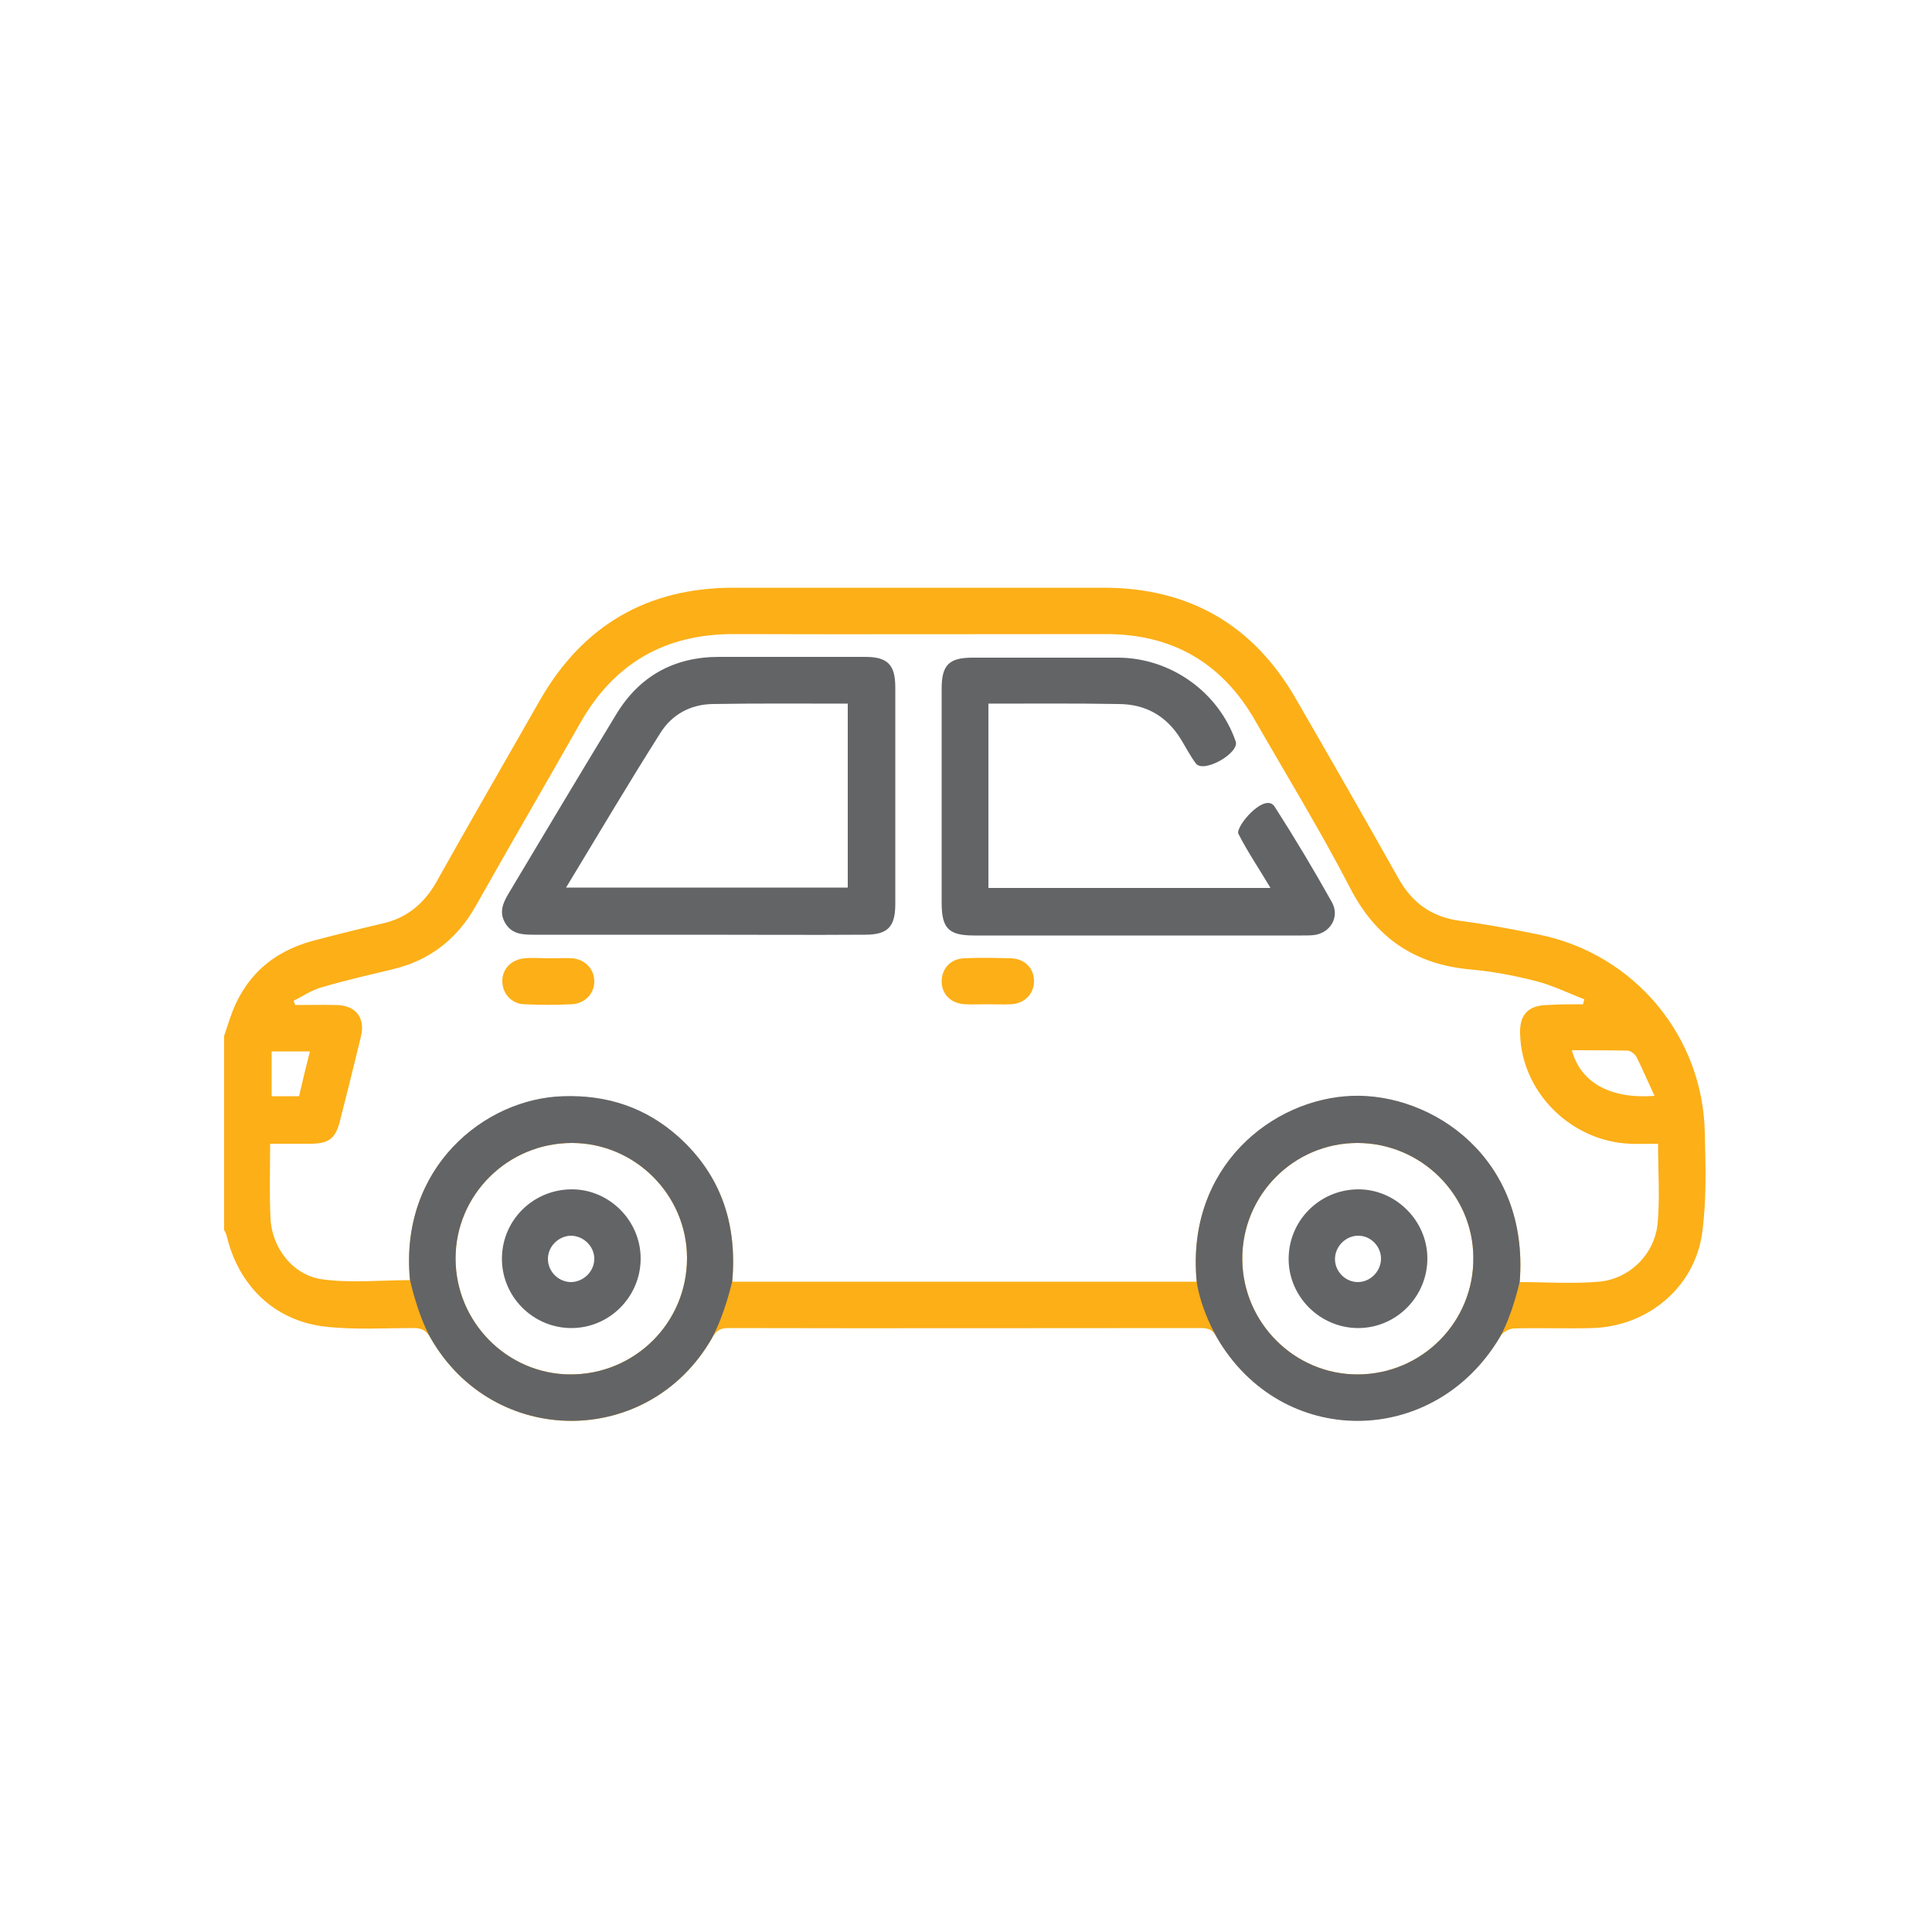
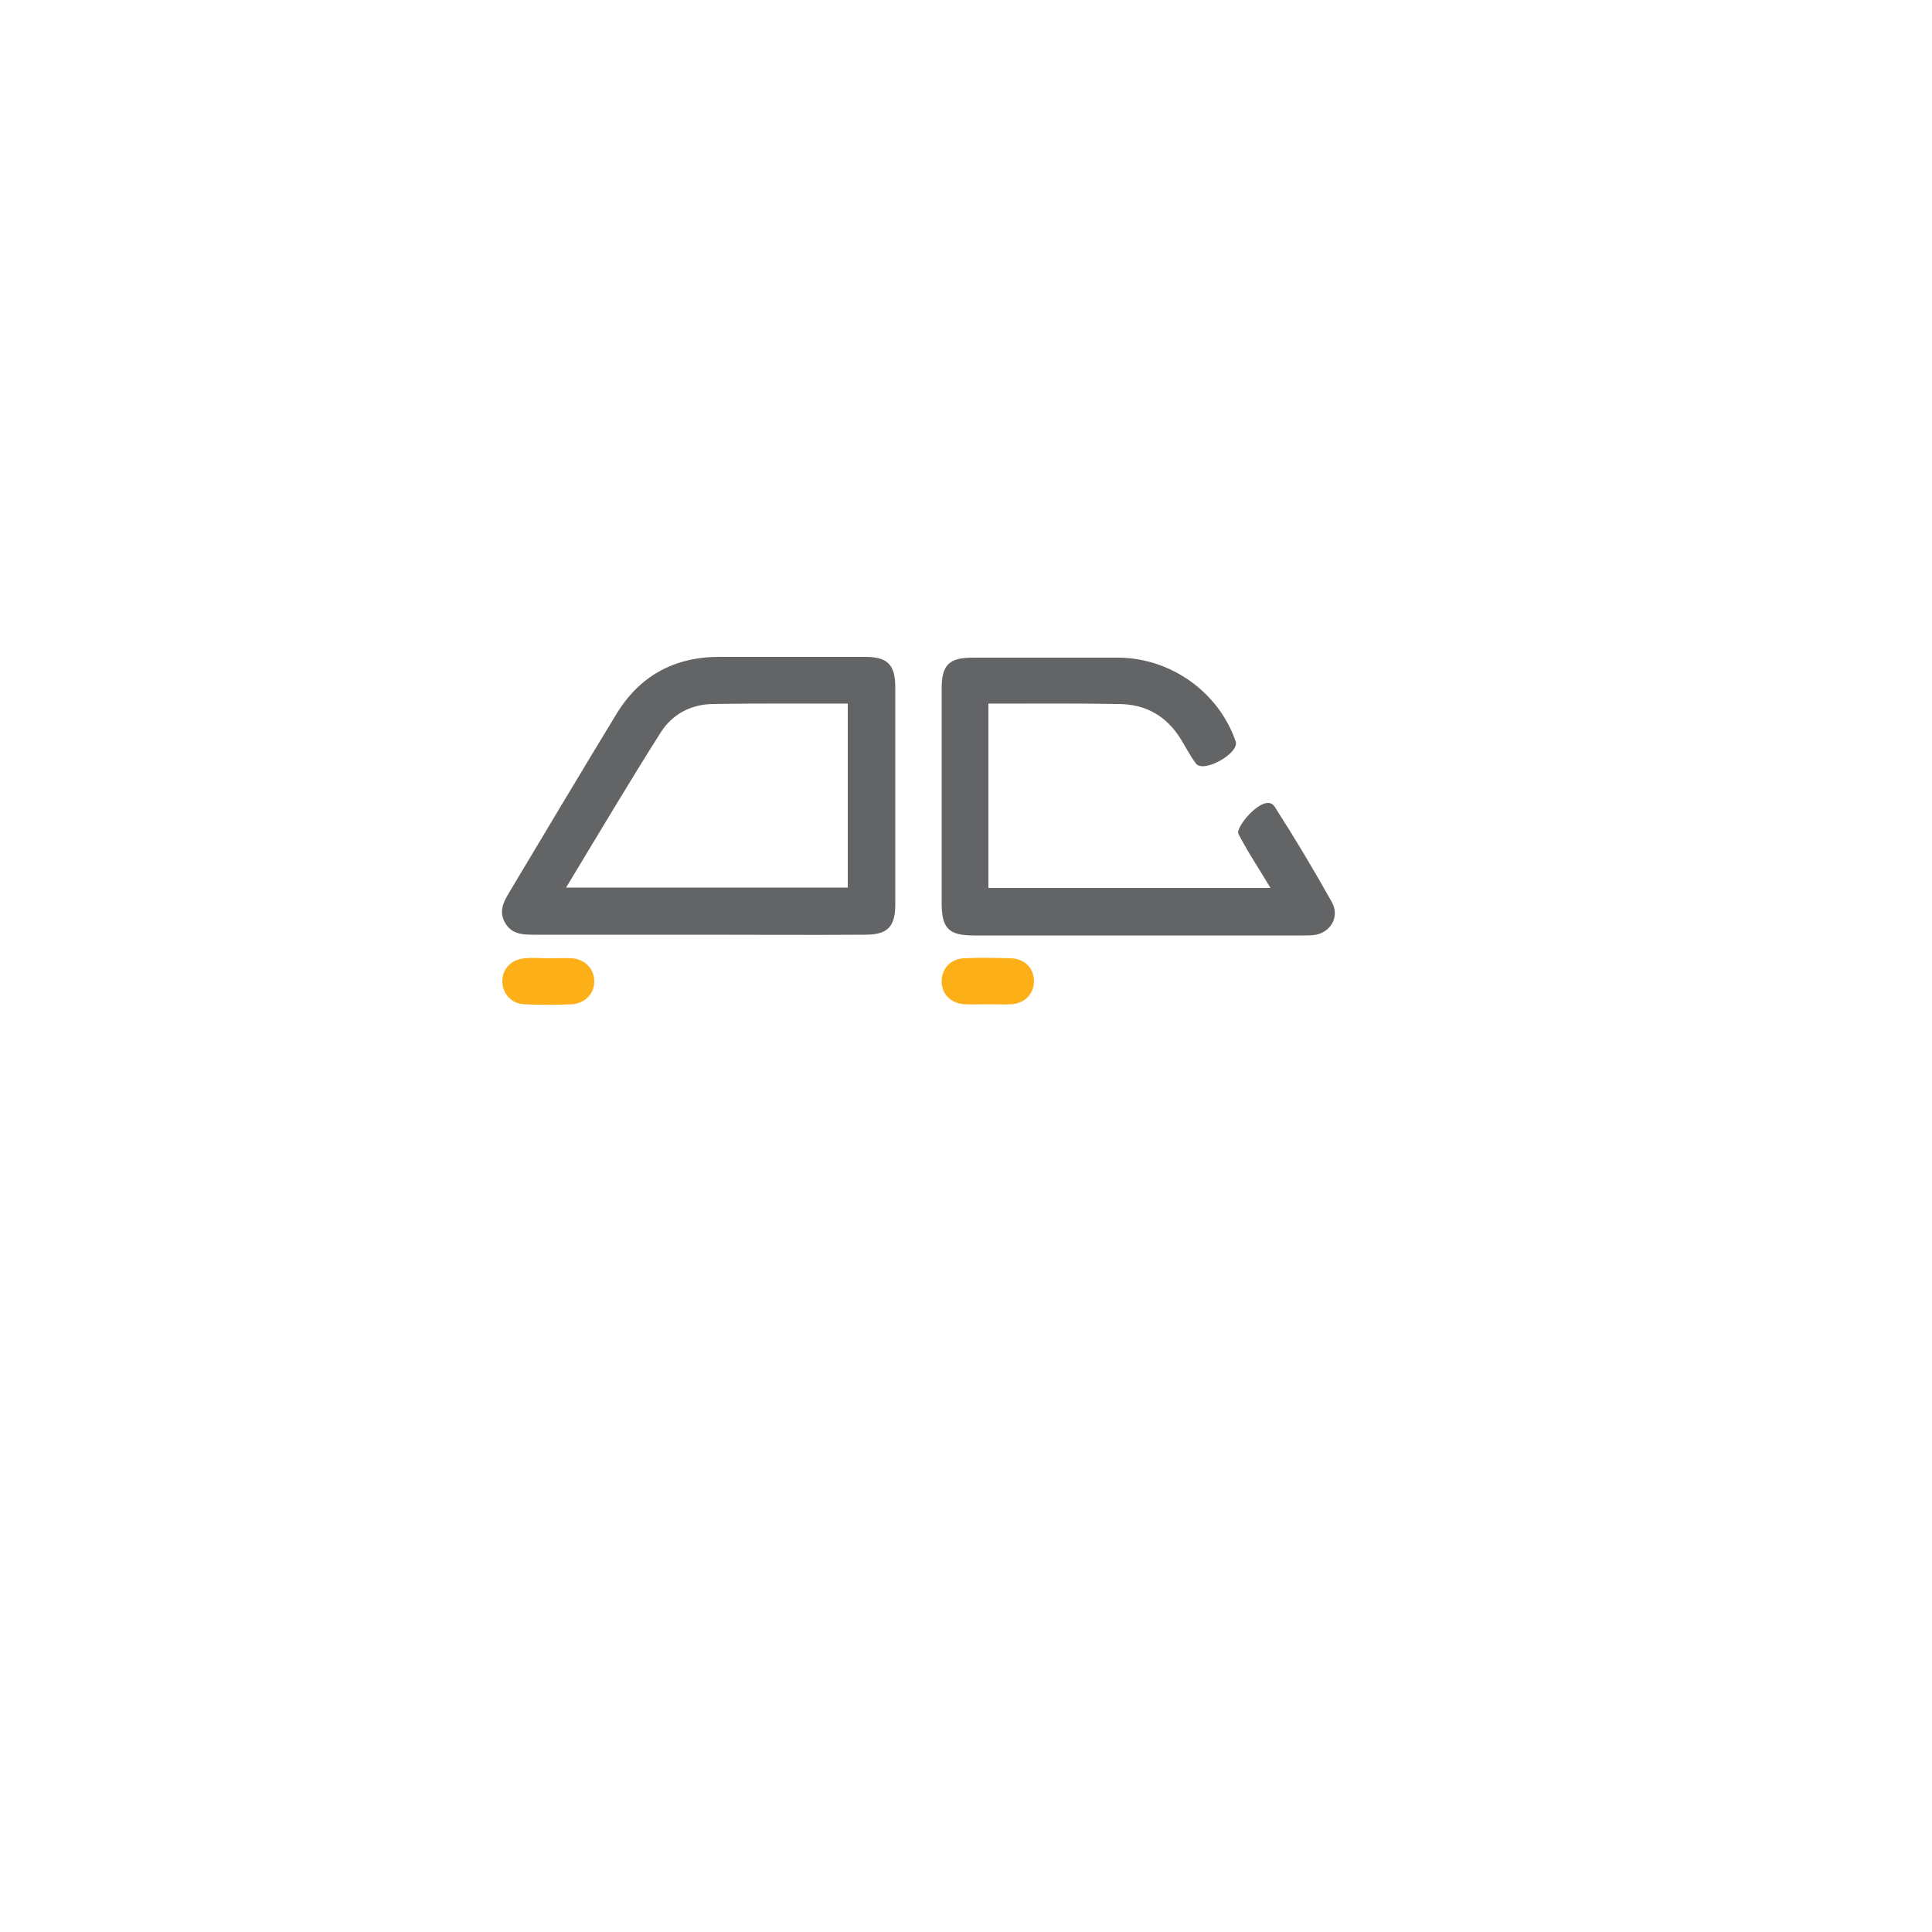
<svg xmlns="http://www.w3.org/2000/svg" version="1.1" id="Layer_1" x="0px" y="0px" viewBox="0 0 500 500" style="enable-background:new 0 0 500 500;" xml:space="preserve">
  <style type="text/css">
	.st0{fill:#FCAF17;}
	.st1{fill:#636466;}
	.st2{fill:none;stroke:#636466;stroke-width:15;stroke-miterlimit:10;}
	.st3{fill:none;stroke:#636466;stroke-width:15;stroke-linecap:round;stroke-linejoin:round;stroke-miterlimit:10;}
	.st4{fill:none;stroke:#FCAF17;stroke-width:15;stroke-linecap:round;stroke-linejoin:round;stroke-miterlimit:10;}
	
		.st5{clip-path:url(#SVGID_00000006688429268274655550000012530798647419550600_);fill:none;stroke:#FCAF17;stroke-width:15;stroke-linecap:round;stroke-linejoin:round;stroke-miterlimit:10;}
</style>
  <g>
-     <path class="st0" d="M58,268.1c0.5-1.5,1-3,1.5-4.5c3.5-10.5,10.7-17.2,21.4-20.1c6-1.6,12.1-3.1,18.1-4.5   c6.2-1.4,10.6-5,13.8-10.5c8.9-15.9,18-31.6,27-47.4c11.1-19.3,27.8-29,50-29c31.9,0,63.9,0,95.8,0c22.1,0,38.8,9.6,49.8,28.8   c8.9,15.4,17.8,30.9,26.5,46.4c3.6,6.4,8.6,10,15.9,11c6.9,0.9,13.8,2.2,20.6,3.6c24.5,5,42.3,26.2,42.8,51.2   c0.2,8.7,0.5,17.5-0.7,26.1c-2,14.1-14.2,24.1-28.4,24.5c-6.7,0.2-13.5-0.1-20.2,0.1c-1.3,0-3,1-3.7,2.1   c-17.1,28.9-56.6,29-73.3,0.1c-1-1.8-2.1-2.3-4.1-2.3c-40.8,0-81.6,0.1-122.4,0c-2.2,0-3.2,0.9-4.2,2.7   c-16.4,28.5-56.5,28.4-72.8-0.2c-1.1-1.9-2.3-2.5-4.3-2.5c-7.7,0-15.5,0.5-23.2-0.4c-13-1.6-22.1-10.6-25.2-23.3   c-0.1-0.6-0.4-1.1-0.7-1.7C58,301.6,58,284.9,58,268.1z M409.7,259.9c0.1-0.4,0.2-0.8,0.3-1.3c-4.2-1.6-8.2-3.6-12.5-4.7   c-5.5-1.4-11.2-2.5-16.9-3c-14.4-1.3-24.5-8.1-31.2-21.1c-7.6-14.7-16.3-28.9-24.5-43.2c-8.6-15.1-21.6-22.6-39-22.5   c-31.9,0-63.9,0.1-95.8,0c-18-0.1-31.3,7.6-40.1,23.3c-8.9,15.7-18,31.3-26.9,47.1c-4.8,8.5-11.8,14-21.3,16.3   c-6.2,1.5-12.4,2.9-18.5,4.7c-2.6,0.7-4.9,2.3-7.3,3.5c0.1,0.4,0.3,0.7,0.4,1.1c3.6,0,7.2-0.1,10.7,0c5,0.1,7.5,3.3,6.3,8.2   c-1.8,7.4-3.6,14.7-5.5,22.1c-1.1,4.2-2.8,5.5-7.2,5.6c-3.6,0-7.1,0-10.8,0c0,6.8-0.2,13,0.1,19.2c0.3,7.7,5.8,14.9,13.5,15.9   c7.4,1,15,0.2,22.6,0.2c-2.8-28.9,19.2-46.9,39.6-47.5c11.4-0.4,21.4,2.9,29.9,10.5c11.1,10,15.2,22.7,13.9,37.4   c40.2,0,80.2,0,120.2,0c-2.8-29.6,19.6-47.3,40.3-48c20.7-0.7,45.8,16.1,43.3,48.1c6.8,0,13.7,0.5,20.5-0.1   c8-0.7,14.5-7.2,15.2-15.2c0.6-6.6,0.1-13.4,0.1-20.5c-2.5,0-4.9,0.1-7.2,0c-15.3-0.6-28.1-13.3-28.5-28.4c-0.2-5,2.1-7.4,7-7.5   C403.5,259.9,406.6,259.9,409.7,259.9z M117.9,325.7c0,16.4,13.3,29.9,29.6,30c16.7,0.1,30.3-13.3,30.3-30.1   c0-16.3-13.4-29.8-29.8-29.8C131.4,295.8,117.9,309.2,117.9,325.7z M351.3,295.8c-16.5,0-29.9,13.5-29.8,30.1   c0.1,16.4,13.5,29.8,29.8,29.8c16.7,0,30.2-13.6,30-30.3C381.2,309.1,367.7,295.8,351.3,295.8z M428.2,283.6   c-1.7-3.6-3.1-6.9-4.7-10.1c-0.4-0.7-1.4-1.5-2.2-1.6c-4.8-0.1-9.6-0.1-14.5-0.1C409,280.1,416.7,284.5,428.2,283.6z M80.2,272.1   c-3.5,0-6.7,0-9.9,0c0,4,0,7.8,0,11.6c2.5,0,4.7,0,7.1,0C78.3,279.8,79.2,276,80.2,272.1z" />
-     <path class="st1" d="M184.2,346.4c-16.4,28.5-56.5,28.4-72.8-0.2c-3.5-6.4-5.3-15-5.3-15c-2.8-28.9,19.2-46.9,39.6-47.5   c11.4-0.4,21.4,2.9,29.9,10.5c11.1,10,15.2,22.7,13.9,37.4C189.5,331.5,187.7,339.9,184.2,346.4z M388.2,346   c-17.1,28.9-56.6,29-73.3,0.1c-4.6-8.3-5.2-14.5-5.2-14.5c-2.8-29.6,19.6-47.3,40.3-48c20.7-0.7,45.8,16.1,43.3,48.1   C393.3,331.6,391.5,340.1,388.2,346z M117.9,325.7c0,16.4,13.3,29.9,29.6,30c16.7,0.1,30.3-13.3,30.3-30.1   c0-16.3-13.4-29.8-29.8-29.8C131.4,295.8,117.9,309.2,117.9,325.7z M351.3,295.8c-16.5,0-29.9,13.5-29.8,30.1   c0.1,16.4,13.5,29.8,29.8,29.8c16.7,0,30.2-13.6,30-30.3C381.2,309.1,367.7,295.8,351.3,295.8z" />
    <path class="st1" d="M180.8,241.9c-14.3,0-28.7,0-43,0c-2.9,0-5.5-0.3-7.1-3.1c-1.6-2.8-0.5-5.2,1-7.7   c9.2-15.4,18.4-30.8,27.7-46.1c6-10,15-15,26.7-15c12.6,0,25.2,0,37.8,0c5.8,0,7.8,2,7.8,7.9c0,18.7,0,37.4,0,56.1   c0,5.9-2,7.9-7.8,7.9C209.5,242,195.1,241.9,180.8,241.9z M146.5,229.7c24.7,0,48.8,0,72.9,0c0-16,0-31.8,0-47.6   c-11.9,0-23.5-0.1-35,0.1c-5.7,0.1-10.5,2.7-13.5,7.5C162.6,202.8,154.8,216,146.5,229.7z" />
    <path class="st1" d="M255.8,182.1c0,16.1,0,31.8,0,47.7c24.2,0,48.3,0,73,0c-2.9-4.9-5.9-9.3-8.3-14c-0.9-1.8,6.9-11,9.4-7   c5.2,8.1,10.1,16.3,14.8,24.7c2.1,3.8-0.4,8-4.7,8.5c-1,0.1-2,0.1-3,0.1c-28.3,0-56.6,0-84.9,0c-6.6,0-8.4-1.8-8.4-8.5   c0-18.5,0-36.9,0-55.4c0-6.1,1.9-8,8-8c12.6,0,25.2,0,37.8,0c13.5,0.1,25.9,8.9,30.3,21.7c1,3-8.3,8.3-10.3,5.7   c-1.5-2-2.6-4.2-3.9-6.3c-3.7-6-9.1-9.1-16.2-9.1C278.3,182,267.3,182.1,255.8,182.1z" />
    <path class="st0" d="M142.1,248c2,0,4-0.1,6,0c3.3,0.3,5.6,2.7,5.7,5.8c0.1,3.2-2.3,5.9-5.8,6.1c-4.1,0.2-8.2,0.2-12.3,0   c-3.3-0.1-5.6-2.7-5.7-5.8c-0.1-3.3,2.3-5.8,5.8-6.1C137.8,247.8,140,248,142.1,248z" />
    <path class="st0" d="M255.3,259.9c-1.9,0-3.7,0.1-5.6,0c-3.6-0.2-6-2.6-6-5.9c0-3.3,2.3-5.9,5.9-6c4-0.2,8-0.1,12,0   c3.6,0.1,6,2.6,6,5.9c0,3.3-2.4,5.8-5.9,6C259.6,260,257.4,259.9,255.3,259.9z" />
-     <path class="st1" d="M147.7,343.7c-9.9-0.1-18-8.3-17.8-18.3c0.2-9.8,8.2-17.6,18.1-17.6c9.7,0,17.8,8.1,17.8,17.9   C165.8,335.7,157.6,343.8,147.7,343.7z M153.8,325.6c-0.1-3.2-2.9-5.8-6.1-5.8c-3.2,0.1-5.9,2.8-5.9,6c0,3.4,2.9,6.1,6.2,6   C151.3,331.6,153.9,328.8,153.8,325.6z" />
-     <path class="st1" d="M351.4,307.8c9.7-0.1,17.9,8,18,17.7c0.1,10-8,18.2-17.9,18.2c-9.8,0-17.9-8-18-17.7   C333.4,316,341.4,307.9,351.4,307.8z M357.4,325.9c0.1-3.2-2.5-6-5.7-6.1c-3.2-0.1-6,2.5-6.2,5.7c-0.2,3.4,2.6,6.3,5.9,6.3   C354.6,331.8,357.3,329.1,357.4,325.9z" />
  </g>
</svg>